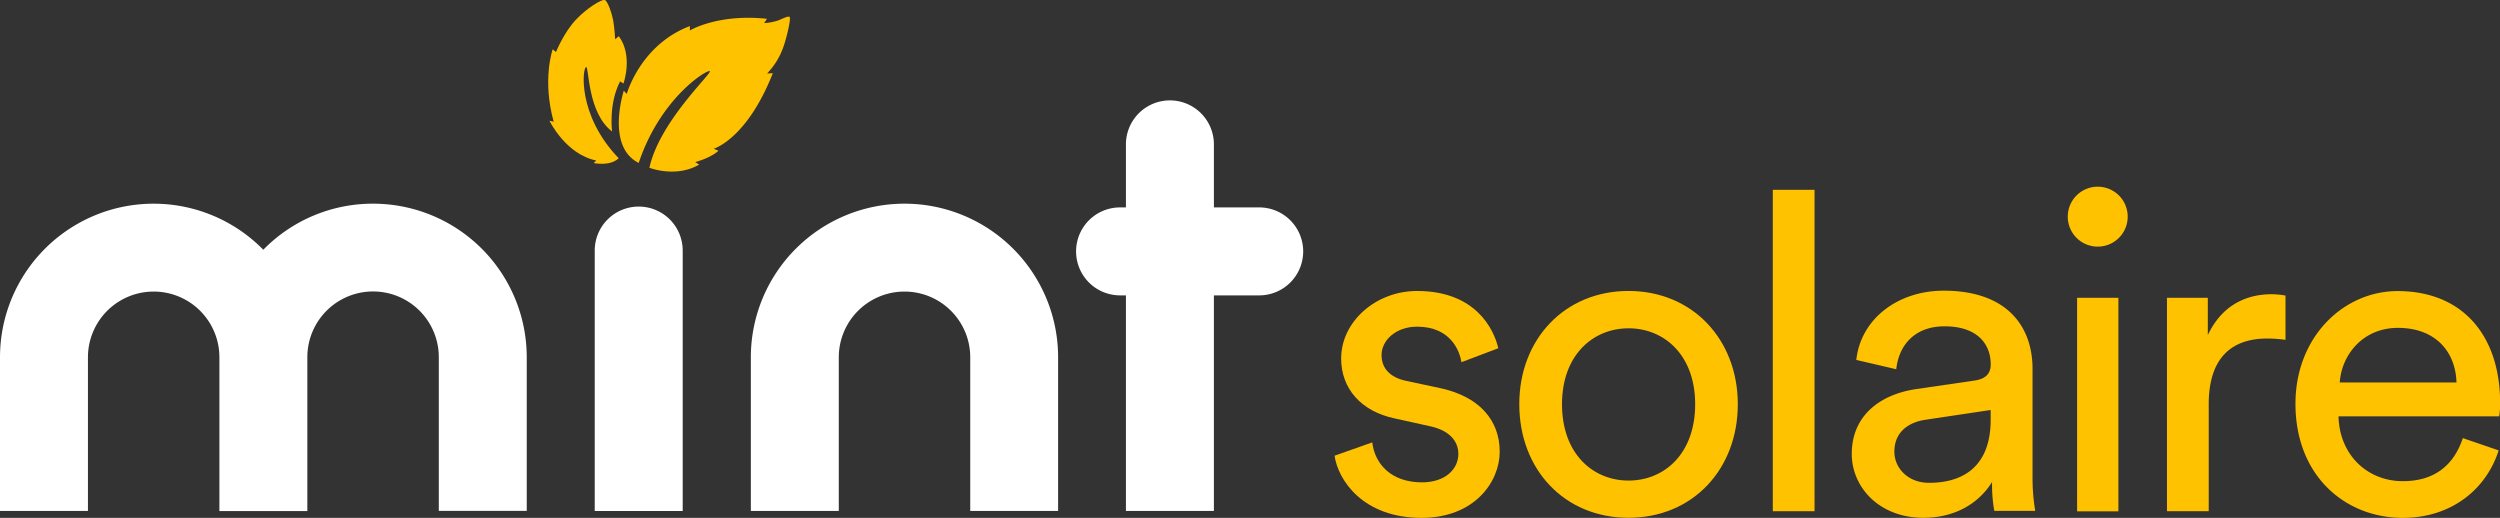
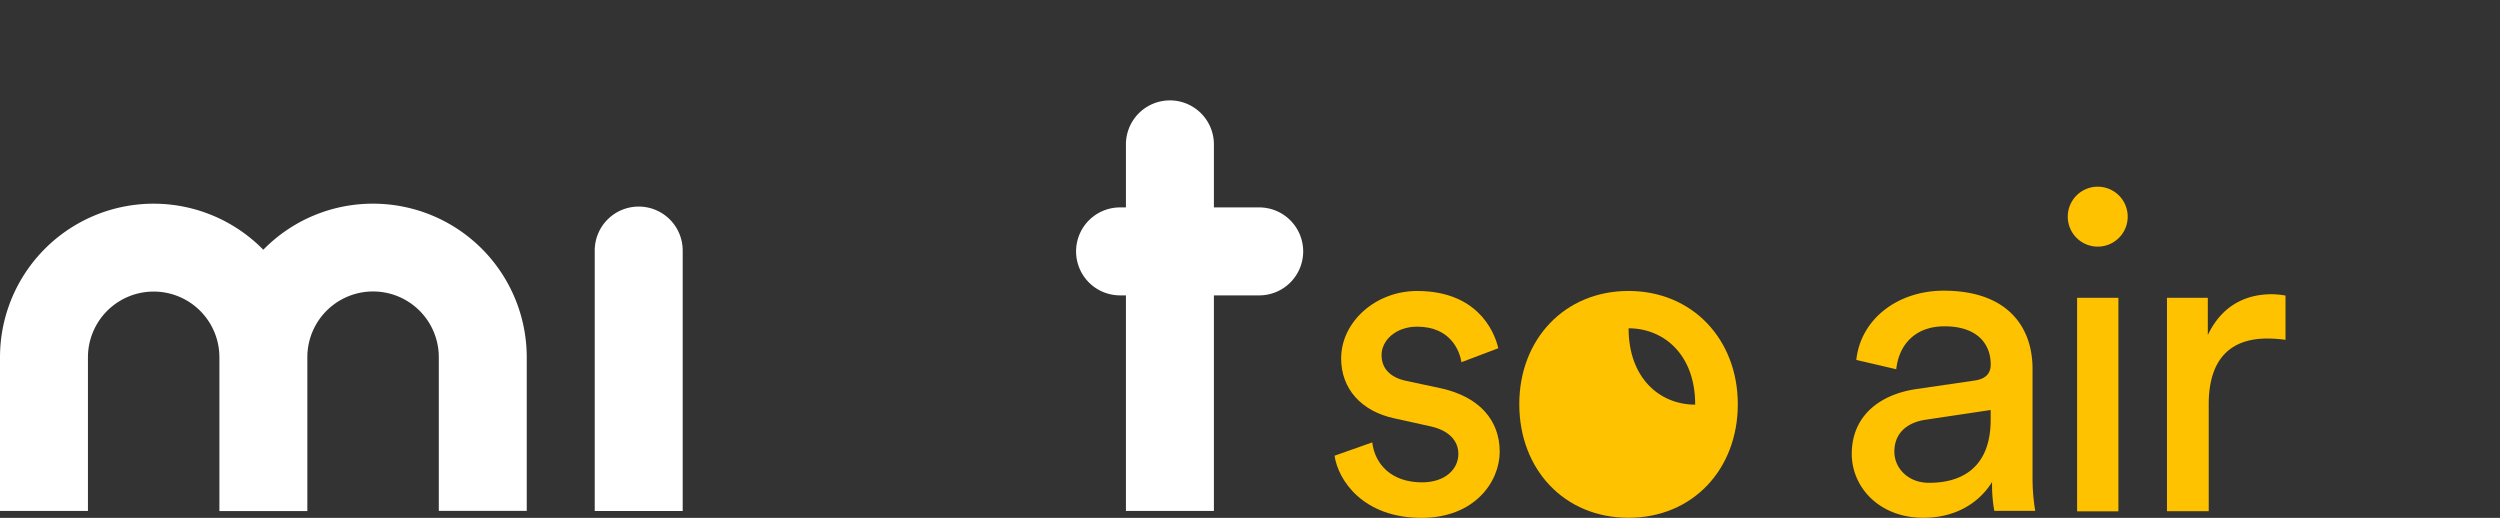
<svg xmlns="http://www.w3.org/2000/svg" viewBox="0 0 931.85 193.03">
  <rect x="0" y="0" width="931.85" height="193.03" fill="#333333" stroke="none" />
  <g id="Calque_2" data-name="Calque 2">
    <g id="logos">
-       <path d="M242.06,62.53s9.81,3.89,18.56-1.18l-1.49-.93s5.51-1.4,8.67-4.22l-1.74-.77s12.34-3.6,22-28.14l-2.14.09a26.74,26.74,0,0,0,6-9.69c1.17-3.06,3.06-11,2.37-11.4s-2.6.74-4.4,1.38a20.71,20.71,0,0,1-5.07.94S285.84,7.1,285.87,7c-18.43-1.94-28.73,4.36-28.73,4.36l0-1.64C238.69,16.7,233.62,35,233.62,35l-1.11-1.17s-6.77,20.76,5.56,26.9c8.16-24.43,25.67-35,26.52-34.2S245.81,45.34,242.06,62.53Z" style="fill:#ffc200" />
-       <path d="M225.44,0c-1.12-.4-6.77,3.07-10.8,7.37-4.53,4.83-7.39,12-7.39,12l-1.24-1s-4,11.21.37,27l-1.57-.37s6,12.5,17.43,14.83l-.93.95s6.09,1.32,9.3-1.8C215,42.77,217.14,25,218.49,25c1.09,0,.49,17.07,9.65,24,0,0-1.36-10.33,3-18.66l1.25.79s3.7-10.29-1.74-17.64l-1.35,1.15s-.29-4.61-.75-7.1S226.55.44,225.44,0Z" style="fill:#ffc200" />
      <path d="M139,75.92A57.08,57.08,0,0,0,98.14,93.09,57.26,57.26,0,0,0,0,133.18v57.27H32.78V133.18a24.49,24.49,0,0,1,49,0v57.31h32.78V133.14a24.49,24.49,0,0,1,49,0v57.27h32.78V133.18A57.27,57.27,0,0,0,139,75.92Z" style="fill:#fff" />
-       <path d="M337.14,75.92a57.27,57.27,0,0,0-57.27,57.26v57.27h32.78V133.18a24.49,24.49,0,0,1,49,0v57.27H394.4V133.18A57.26,57.26,0,0,0,337.14,75.92Z" style="fill:#fff" />
      <path d="M238.08,77h0a16.39,16.39,0,0,0-16.4,16.39v97.07h32.79V93.38A16.39,16.39,0,0,0,238.08,77Z" style="fill:#fff" />
      <path d="M469.35,77.31H452.47V53.82a16.4,16.4,0,0,0-16.4-16.4h0a16.39,16.39,0,0,0-16.39,16.4V77.31h-2.19a16.39,16.39,0,0,0-16.39,16.4h0a16.39,16.39,0,0,0,16.39,16.39h2.19v80.35h32.79V110.1h16.88a16.39,16.39,0,0,0,16.4-16.39h0A16.4,16.4,0,0,0,469.35,77.31Z" style="fill:#fff" />
      <path d="M511.49,164.9c1,8.27,7.28,14.89,18.53,14.89,8.77,0,13.57-5,13.57-10.59,0-5-3.64-8.77-10.26-10.26l-13.57-3c-12.41-2.64-19.86-11.08-19.86-22.33,0-13.57,12.75-25.15,28.3-25.15,21.84,0,28.62,14.23,30.28,21.34L544.75,135c-.67-4.14-4-13.24-16.55-13.24-7.94,0-13.24,5.13-13.24,10.59,0,4.8,3,8.28,9.1,9.6L537,144.71c14.39,3.15,22,11.92,22,23.66,0,11.26-9.44,24.66-29.13,24.66-21.84,0-31.1-14.07-32.43-23.17Z" style="fill:#ffc200" />
-       <path d="M647.75,150.67C647.75,175,630.87,193,607,193s-40.7-18-40.7-42.36c0-24.16,16.87-42.19,40.7-42.19S647.75,126.51,647.75,150.67Zm-15.89,0c0-18.37-11.58-28.3-24.82-28.3s-24.82,9.93-24.82,28.3c0,18.53,11.58,28.46,24.82,28.46S631.86,169.2,631.86,150.67Z" style="fill:#ffc200" />
-       <path d="M660.8,190.55V70.75h15.55v119.8Z" style="fill:#ffc200" />
+       <path d="M647.75,150.67C647.75,175,630.87,193,607,193s-40.7-18-40.7-42.36c0-24.16,16.87-42.19,40.7-42.19S647.75,126.51,647.75,150.67Zm-15.89,0c0-18.37-11.58-28.3-24.82-28.3c0,18.53,11.58,28.46,24.82,28.46S631.86,169.2,631.86,150.67Z" style="fill:#ffc200" />
      <path d="M714.39,145l21.51-3.14c4.8-.66,6.12-3.14,6.12-6,0-7.77-5.13-14.23-17.21-14.23-10.92,0-17,6.79-18,16l-14.89-3.47c1.65-15.22,15.38-25.81,32.59-25.81,23.83,0,33.1,13.56,33.1,29.12v39.88a75.19,75.19,0,0,0,1,13.07H743.35a57.43,57.43,0,0,1-.83-10.76C739,185.42,731.1,193,716.87,193c-16.22,0-26.64-11.25-26.64-23.83C690.23,155,700.65,147,714.39,145ZM742,156.46v-3.64l-24.32,3.64c-6.62,1-11.58,4.8-11.58,11.91,0,6,5,11.59,12.9,11.59C731.76,180,742,173.83,742,156.46Z" style="fill:#ffc200" />
      <path d="M781.83,69.59a11.17,11.17,0,1,1-11.09,11.25A11.16,11.16,0,0,1,781.83,69.59Zm-7.61,121V111h15.39v79.59Z" style="fill:#ffc200" />
      <path d="M851.9,126.68a48.7,48.7,0,0,0-6.78-.5c-13.08,0-21.84,6.95-21.84,24.49v39.88H807.72V111h15.22v13.9c5.8-12.25,15.72-15.23,23.83-15.23a29.78,29.78,0,0,1,5.13.5Z" style="fill:#ffc200" />
-       <path d="M931.35,167.88c-4.46,14.06-17.2,25.15-35.74,25.15-21.34,0-40-15.55-40-42.53,0-25,18-42,38.06-42,24.49,0,38.22,16.87,38.22,41.69a34.44,34.44,0,0,1-.33,5h-59.9c.33,14.23,10.59,24.16,24,24.16,12.91,0,19.36-7.12,22.34-16.05Zm-15.72-25.32c-.33-11.42-7.77-20.35-21.84-20.35-13.07,0-21,10.09-21.67,20.35Z" style="fill:#ffc200" />
    </g>
  </g>
</svg>